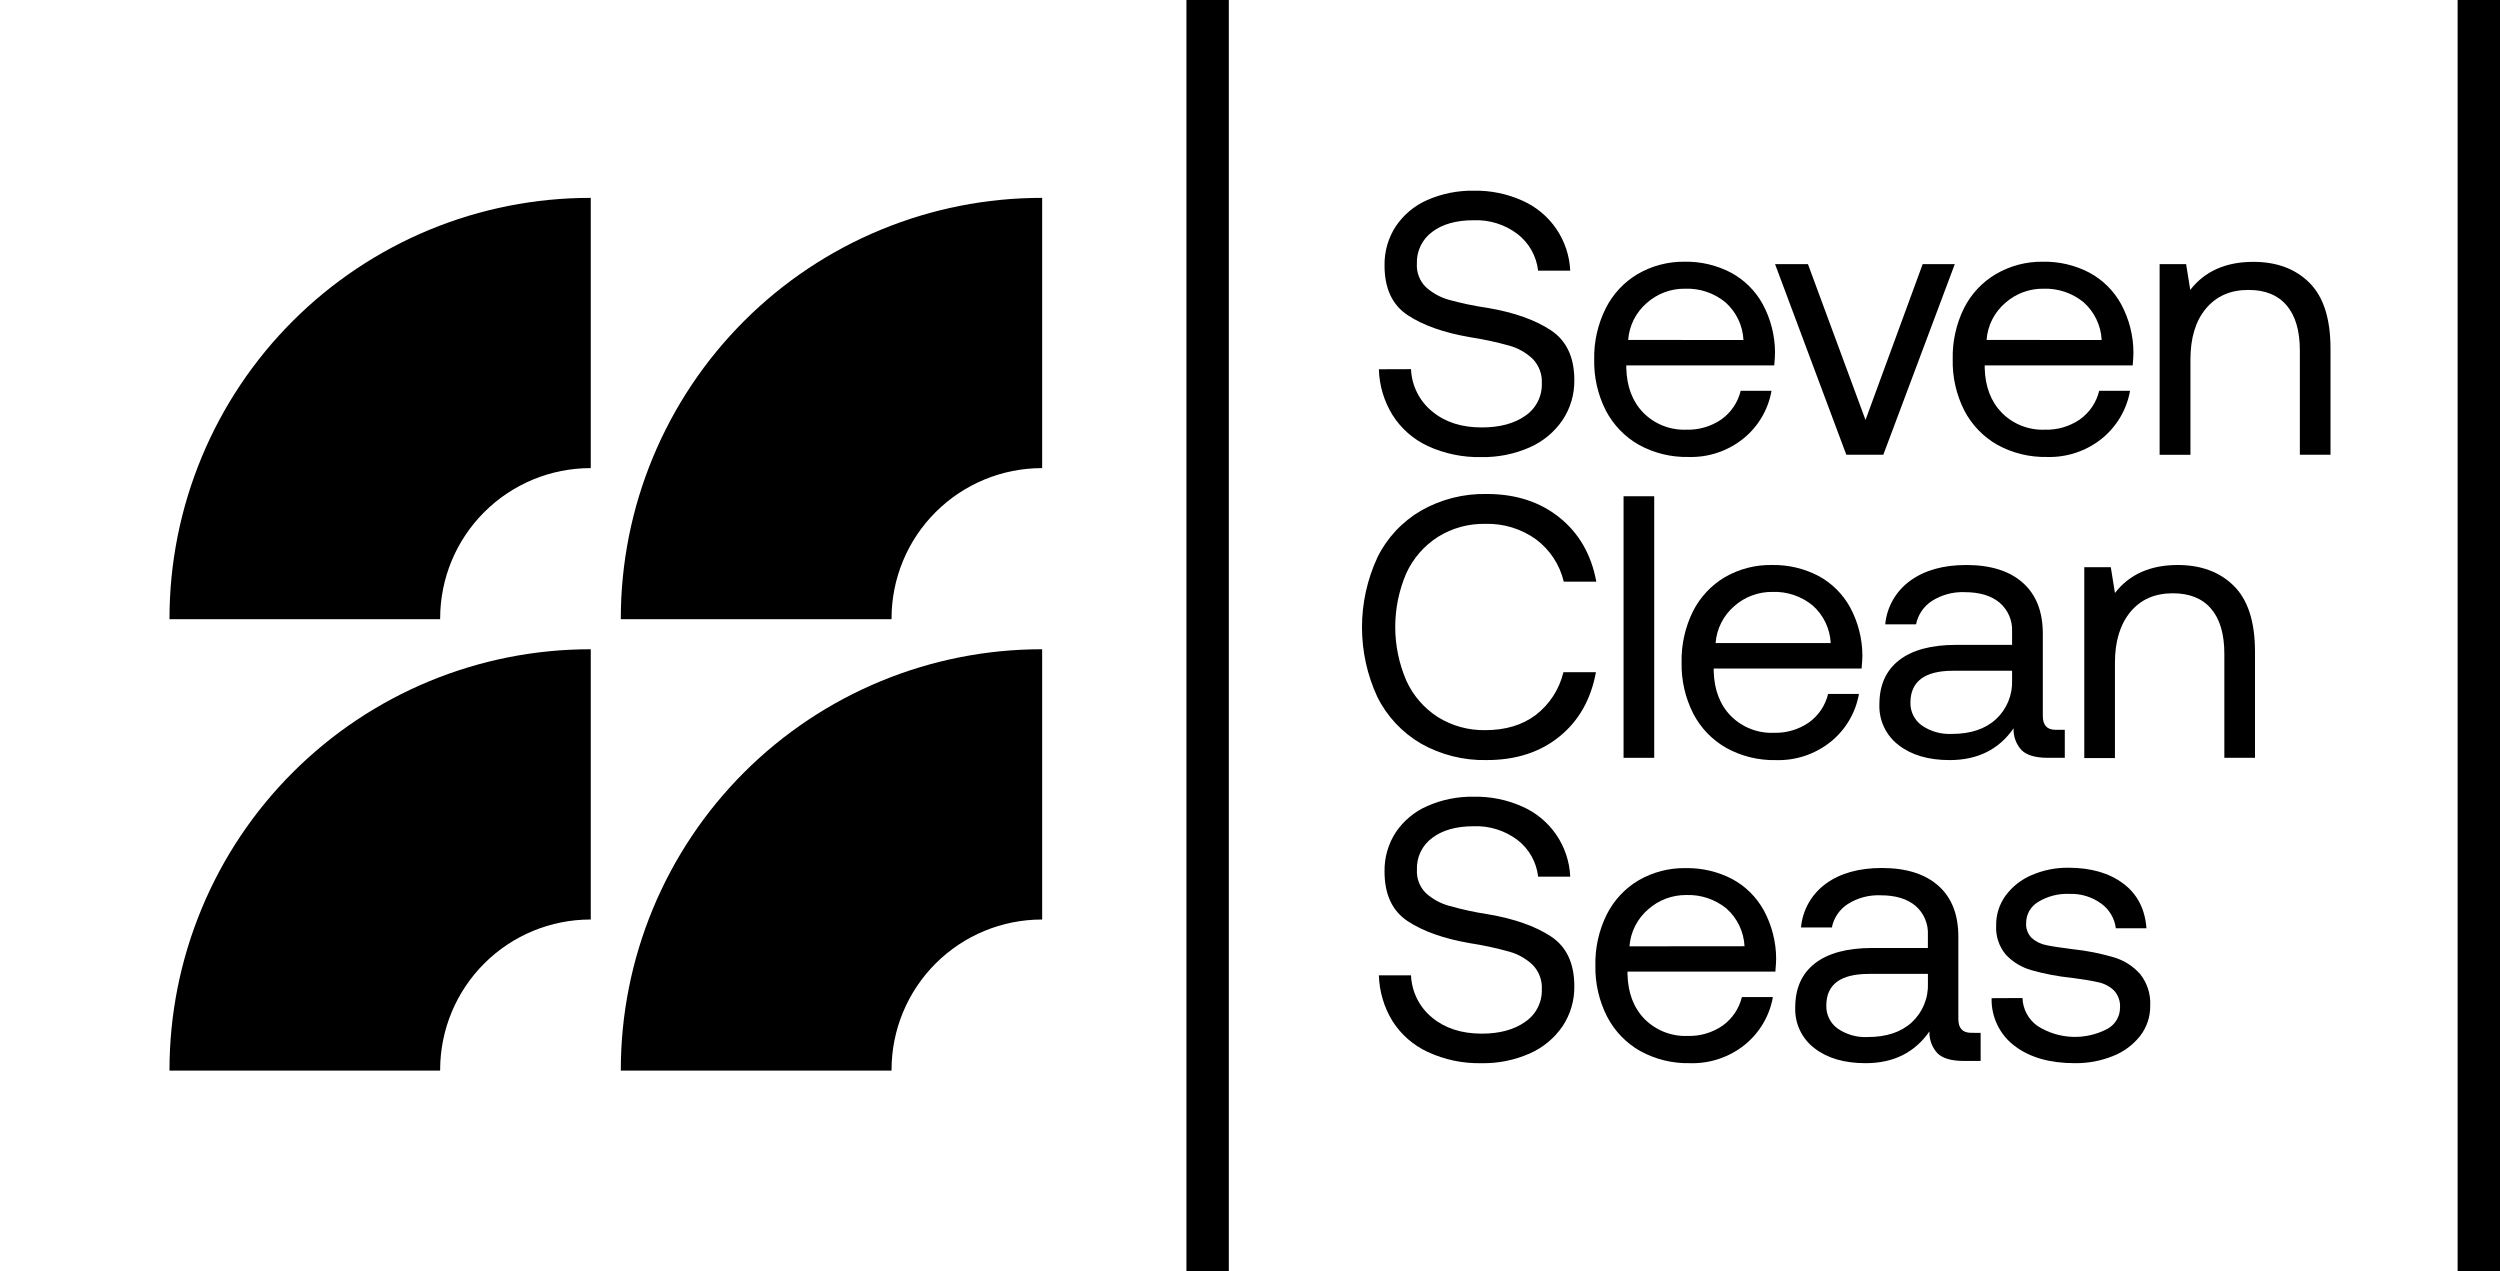
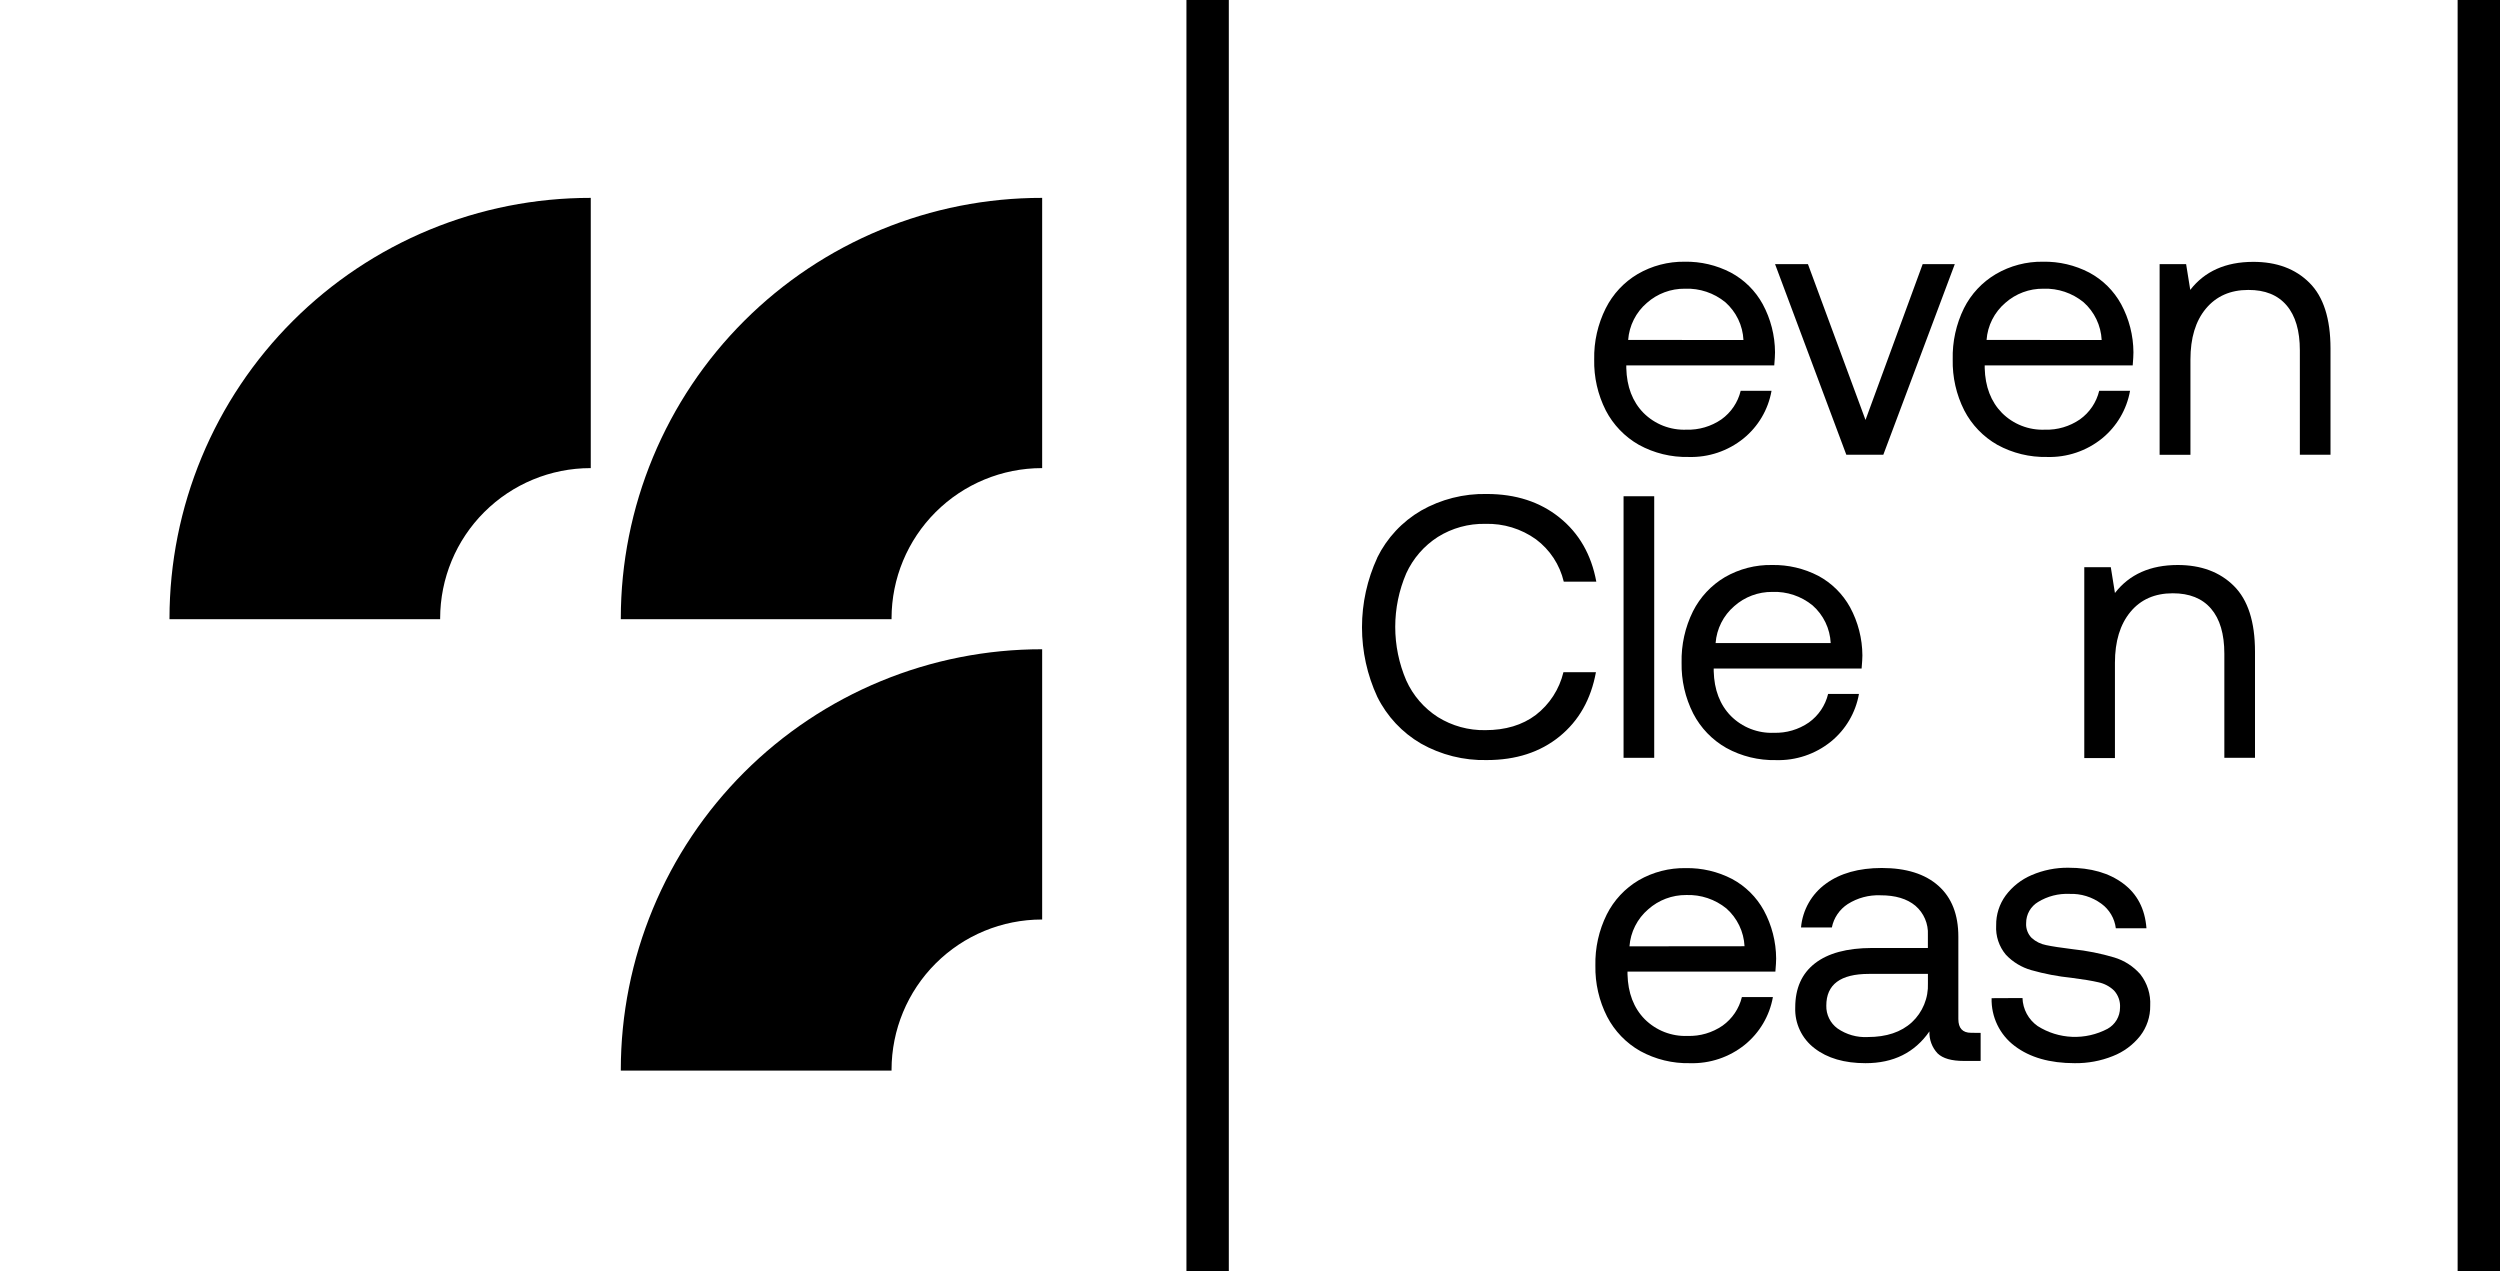
<svg xmlns="http://www.w3.org/2000/svg" width="118" height="60" viewBox="0 0 118 60" fill="none">
  <g clip-path="url(#clip0_389_1096)">
-     <path d="M27.872 30.645H27.884V43.401H27.872C25.991 43.401 24.188 44.147 22.857 45.476C21.526 46.805 20.778 48.608 20.775 50.488C20.775 50.503 20.775 50.517 20.775 50.532H8V50.488C8.002 47.88 8.517 45.298 9.517 42.89C10.516 40.481 11.98 38.293 13.826 36.451C15.671 34.608 17.861 33.147 20.271 32.151C22.681 31.155 25.264 30.643 27.872 30.645V30.645Z" fill="black" />
    <path d="M49.177 30.645H49.19V43.401H49.177C47.297 43.401 45.493 44.147 44.162 45.476C42.832 46.805 42.083 48.608 42.081 50.488C42.081 50.503 42.081 50.517 42.081 50.532H29.302V50.488C29.303 47.88 29.819 45.298 30.819 42.889C31.819 40.48 33.283 38.292 35.129 36.449C36.974 34.607 39.165 33.146 41.576 32.15C43.986 31.154 46.569 30.643 49.177 30.645V30.645Z" fill="black" />
    <path d="M27.872 9.34H27.884V22.095H27.872C25.991 22.095 24.188 22.842 22.857 24.171C21.526 25.499 20.778 27.302 20.775 29.183C20.775 29.197 20.775 29.212 20.775 29.226H8V29.183C8.002 26.575 8.517 23.993 9.517 21.584C10.516 19.176 11.98 16.988 13.826 15.145C15.671 13.303 17.861 11.841 20.271 10.845C22.681 9.849 25.264 9.338 27.872 9.34V9.34Z" fill="black" />
    <path d="M49.177 9.34H49.19V22.095H49.177C47.297 22.095 45.493 22.842 44.162 24.171C42.832 25.499 42.083 27.302 42.081 29.183C42.081 29.197 42.081 29.212 42.081 29.226H29.302V29.183C29.303 26.574 29.819 23.992 30.819 21.584C31.819 19.175 33.283 16.986 35.129 15.144C36.974 13.301 39.165 11.84 41.576 10.844C43.986 9.848 46.569 9.337 49.177 9.34V9.34Z" fill="black" />
-     <path d="M66.6 17.424C66.616 17.81 66.713 18.188 66.887 18.533C67.06 18.878 67.305 19.183 67.605 19.425C68.212 19.927 68.988 20.176 69.934 20.175C70.783 20.175 71.468 19.993 71.988 19.629C72.24 19.46 72.444 19.229 72.581 18.959C72.719 18.688 72.785 18.387 72.774 18.084C72.785 17.874 72.752 17.663 72.677 17.466C72.603 17.269 72.489 17.089 72.341 16.938C72.028 16.641 71.646 16.426 71.23 16.312C70.624 16.143 70.008 16.011 69.386 15.915C68.153 15.704 67.171 15.357 66.442 14.875C65.713 14.392 65.349 13.61 65.35 12.529C65.339 11.876 65.522 11.234 65.878 10.686C66.246 10.138 66.762 9.707 67.367 9.441C68.058 9.138 68.808 8.988 69.563 9.001C70.359 8.985 71.149 9.148 71.874 9.478C72.516 9.766 73.066 10.226 73.461 10.809C73.857 11.391 74.083 12.072 74.114 12.775H72.598C72.56 12.437 72.455 12.109 72.288 11.812C72.121 11.515 71.897 11.255 71.628 11.046C71.035 10.598 70.306 10.368 69.563 10.395C68.74 10.395 68.088 10.577 67.605 10.941C67.369 11.113 67.179 11.341 67.052 11.604C66.925 11.867 66.865 12.157 66.877 12.449C66.865 12.653 66.897 12.856 66.97 13.046C67.043 13.236 67.156 13.409 67.301 13.552C67.614 13.834 67.987 14.039 68.393 14.152C68.998 14.318 69.613 14.446 70.234 14.536C71.468 14.747 72.455 15.097 73.197 15.586C73.938 16.075 74.308 16.86 74.308 17.941C74.318 18.611 74.124 19.269 73.753 19.828C73.367 20.394 72.829 20.84 72.201 21.116C71.482 21.433 70.702 21.589 69.916 21.575C69.047 21.594 68.184 21.416 67.394 21.054C66.709 20.736 66.131 20.227 65.727 19.589C65.326 18.939 65.104 18.194 65.083 17.429L66.6 17.424Z" fill="black" />
    <path d="M75.792 14.549C76.129 13.878 76.652 13.317 77.298 12.935C77.97 12.544 78.736 12.343 79.513 12.353C80.272 12.339 81.023 12.515 81.696 12.866C82.331 13.206 82.853 13.723 83.199 14.354C83.577 15.053 83.777 15.834 83.781 16.629C83.781 16.76 83.769 16.965 83.745 17.247H76.761V17.371C76.783 18.252 77.053 18.957 77.571 19.487C77.836 19.753 78.153 19.96 78.502 20.097C78.852 20.233 79.225 20.296 79.6 20.281C80.188 20.299 80.766 20.128 81.251 19.795C81.706 19.469 82.029 18.991 82.16 18.447H83.616C83.46 19.331 82.99 20.13 82.293 20.696C81.561 21.288 80.641 21.598 79.7 21.569C78.882 21.588 78.073 21.39 77.355 20.996C76.689 20.617 76.146 20.053 75.793 19.373C75.416 18.628 75.228 17.801 75.246 16.965C75.229 16.128 75.417 15.298 75.792 14.549ZM82.291 16.048C82.275 15.709 82.191 15.377 82.044 15.07C81.897 14.764 81.69 14.49 81.436 14.265C80.9 13.827 80.223 13.6 79.531 13.627C78.868 13.619 78.227 13.858 77.731 14.298C77.476 14.517 77.267 14.783 77.116 15.083C76.964 15.383 76.874 15.71 76.849 16.045L82.291 16.048Z" fill="black" />
    <path d="M83.783 12.467H85.335L88.052 19.822L90.75 12.467H92.266L88.893 21.463H87.146L83.783 12.467Z" fill="black" />
    <path d="M92.699 14.549C93.036 13.877 93.56 13.317 94.208 12.935C94.882 12.542 95.65 12.341 96.43 12.353C97.189 12.339 97.939 12.515 98.613 12.866C99.248 13.206 99.77 13.723 100.116 14.354C100.494 15.053 100.694 15.834 100.698 16.629C100.698 16.76 100.687 16.965 100.664 17.247H93.678V17.371C93.701 18.252 93.972 18.957 94.49 19.487C94.755 19.753 95.072 19.961 95.421 20.097C95.77 20.234 96.144 20.296 96.519 20.281C97.108 20.3 97.687 20.129 98.173 19.795C98.629 19.47 98.951 18.991 99.082 18.447H100.538C100.381 19.331 99.911 20.128 99.215 20.696C98.483 21.287 97.563 21.597 96.622 21.569C95.803 21.587 94.994 21.39 94.275 20.996C93.609 20.617 93.067 20.053 92.714 19.373C92.337 18.627 92.15 17.801 92.168 16.965C92.148 16.129 92.33 15.3 92.699 14.549V14.549ZM99.199 16.048C99.182 15.709 99.098 15.377 98.951 15.07C98.805 14.764 98.598 14.49 98.344 14.265C97.81 13.829 97.136 13.602 96.448 13.627C95.785 13.619 95.144 13.858 94.648 14.298C94.393 14.517 94.184 14.783 94.032 15.083C93.881 15.383 93.79 15.71 93.766 16.045L99.199 16.048Z" fill="black" />
    <path d="M109.006 13.348C109.669 14.007 110 15.043 110 16.454V21.464H108.553V16.538C108.553 15.61 108.345 14.902 107.927 14.413C107.51 13.924 106.907 13.681 106.119 13.685C105.273 13.685 104.607 13.98 104.117 14.568C103.628 15.155 103.389 15.956 103.389 16.968V21.466H101.934V12.468H103.185L103.38 13.683C104.063 12.803 105.051 12.362 106.344 12.36C107.454 12.356 108.342 12.685 109.006 13.348Z" fill="black" />
    <path d="M65.009 26.314C65.465 25.391 66.183 24.622 67.072 24.102C68.017 23.564 69.09 23.293 70.176 23.316C71.541 23.316 72.685 23.686 73.608 24.428C74.531 25.169 75.111 26.178 75.346 27.455H73.81C73.621 26.654 73.156 25.946 72.496 25.454C71.801 24.957 70.962 24.701 70.107 24.726C69.317 24.71 68.538 24.924 67.867 25.343C67.215 25.761 66.697 26.358 66.375 27.062C66.032 27.861 65.855 28.721 65.855 29.59C65.855 30.459 66.032 31.319 66.375 32.117C66.694 32.826 67.213 33.427 67.867 33.846C68.538 34.264 69.317 34.478 70.107 34.463C71.059 34.463 71.853 34.224 72.487 33.748C73.141 33.244 73.602 32.531 73.794 31.728H75.328C75.094 33.01 74.52 34.022 73.608 34.763C72.696 35.504 71.552 35.875 70.176 35.875C69.091 35.9 68.018 35.632 67.072 35.098C66.183 34.58 65.466 33.813 65.009 32.892C64.532 31.863 64.286 30.742 64.286 29.607C64.286 28.473 64.532 27.352 65.009 26.322V26.314Z" fill="black" />
    <path d="M76.632 23.423H78.079V35.769H76.632V23.423Z" fill="black" />
    <path d="M79.908 28.855C80.246 28.184 80.769 27.624 81.416 27.241C82.092 26.852 82.86 26.653 83.64 26.668C84.399 26.654 85.149 26.83 85.823 27.179C86.456 27.518 86.976 28.034 87.323 28.662C87.701 29.361 87.901 30.142 87.905 30.936C87.905 31.066 87.892 31.271 87.868 31.555H80.887V31.677C80.91 32.56 81.18 33.266 81.698 33.795C81.963 34.06 82.28 34.268 82.629 34.404C82.979 34.541 83.352 34.604 83.727 34.588C84.315 34.606 84.893 34.436 85.377 34.103C85.833 33.777 86.156 33.298 86.287 32.754H87.743C87.586 33.638 87.117 34.437 86.42 35.003C85.688 35.595 84.768 35.905 83.827 35.877C83.008 35.895 82.2 35.698 81.482 35.303C80.816 34.925 80.273 34.361 79.921 33.681C79.543 32.936 79.355 32.111 79.371 31.277C79.352 30.438 79.536 29.607 79.908 28.855V28.855ZM86.409 30.354C86.393 30.015 86.309 29.683 86.162 29.377C86.014 29.07 85.807 28.797 85.552 28.573C85.018 28.138 84.344 27.912 83.656 27.938C82.994 27.931 82.353 28.17 81.858 28.609C81.604 28.828 81.394 29.094 81.243 29.394C81.092 29.693 81.001 30.02 80.976 30.354H86.409Z" fill="black" />
-     <path d="M97.458 34.446V35.769H96.664C96.087 35.769 95.675 35.652 95.429 35.418C95.298 35.279 95.196 35.116 95.129 34.937C95.062 34.758 95.033 34.568 95.041 34.377C94.346 35.377 93.341 35.876 92.024 35.876C91.025 35.876 90.222 35.641 89.617 35.17C89.322 34.947 89.085 34.655 88.927 34.32C88.769 33.985 88.693 33.617 88.707 33.247C88.707 32.342 89.016 31.648 89.633 31.166C90.251 30.683 91.147 30.44 92.323 30.438H94.97V29.821C94.984 29.561 94.938 29.302 94.835 29.063C94.733 28.824 94.576 28.612 94.379 28.443C93.986 28.116 93.436 27.95 92.73 27.95C92.186 27.928 91.647 28.073 91.187 28.365C90.995 28.489 90.829 28.651 90.701 28.84C90.572 29.03 90.482 29.243 90.438 29.468H88.982C89.021 29.06 89.146 28.665 89.351 28.309C89.555 27.954 89.833 27.647 90.166 27.408C90.843 26.916 91.723 26.669 92.805 26.668C93.956 26.668 94.847 26.947 95.476 27.506C96.106 28.066 96.421 28.868 96.421 29.914V33.795C96.421 34.229 96.62 34.446 97.019 34.446H97.458ZM94.97 31.66H92.183C90.848 31.66 90.178 32.16 90.172 33.16C90.167 33.368 90.212 33.575 90.304 33.763C90.397 33.95 90.533 34.112 90.701 34.235C91.119 34.525 91.622 34.668 92.13 34.641C93.013 34.641 93.707 34.409 94.212 33.944C94.464 33.71 94.662 33.424 94.793 33.106C94.924 32.787 94.984 32.445 94.97 32.101V31.66Z" fill="black" />
    <path d="M105.438 27.655C106.103 28.314 106.436 29.349 106.436 30.76V35.769H104.989V30.856C104.989 29.926 104.78 29.217 104.363 28.731C103.946 28.244 103.343 28.002 102.554 28.003C101.705 28.003 101.038 28.297 100.553 28.886C100.068 29.474 99.825 30.273 99.825 31.284V35.782H98.378V26.773H99.63L99.825 27.99C100.506 27.11 101.493 26.669 102.787 26.668C103.891 26.668 104.775 26.997 105.438 27.655Z" fill="black" />
-     <path d="M66.6 46.036C66.616 46.422 66.714 46.8 66.887 47.146C67.06 47.491 67.305 47.795 67.605 48.038C68.212 48.537 68.988 48.787 69.934 48.788C70.783 48.788 71.468 48.602 71.988 48.231C72.24 48.062 72.444 47.831 72.581 47.561C72.719 47.291 72.785 46.991 72.774 46.688C72.785 46.477 72.752 46.267 72.677 46.07C72.603 45.872 72.489 45.693 72.341 45.542C72.028 45.245 71.646 45.03 71.23 44.916C70.624 44.747 70.008 44.614 69.386 44.519C68.153 44.307 67.171 43.96 66.442 43.478C65.713 42.997 65.349 42.214 65.35 41.131C65.339 40.478 65.523 39.836 65.878 39.288C66.247 38.74 66.764 38.309 67.368 38.045C68.06 37.741 68.809 37.591 69.565 37.605C70.361 37.589 71.15 37.751 71.876 38.08C72.518 38.367 73.068 38.828 73.464 39.411C73.859 39.994 74.085 40.675 74.115 41.378H72.6C72.562 41.04 72.456 40.713 72.29 40.416C72.123 40.119 71.899 39.858 71.63 39.65C71.037 39.202 70.307 38.972 69.565 38.998C68.742 38.998 68.09 39.18 67.607 39.544C67.371 39.716 67.18 39.944 67.053 40.207C66.926 40.47 66.867 40.761 66.879 41.053C66.867 41.256 66.899 41.46 66.972 41.65C67.045 41.84 67.158 42.012 67.303 42.155C67.616 42.437 67.989 42.642 68.395 42.754C68.997 42.925 69.61 43.058 70.229 43.153C71.466 43.362 72.455 43.71 73.197 44.195C73.938 44.68 74.308 45.465 74.308 46.55C74.318 47.221 74.125 47.879 73.753 48.438C73.367 49.004 72.829 49.45 72.201 49.725C71.482 50.043 70.702 50.199 69.916 50.183C69.046 50.201 68.183 50.02 67.394 49.654C66.71 49.339 66.131 48.834 65.727 48.198C65.327 47.547 65.105 46.801 65.083 46.036H66.6Z" fill="black" />
    <path d="M75.839 43.163C76.176 42.491 76.699 41.931 77.346 41.548C78.021 41.159 78.79 40.961 79.569 40.975C80.328 40.962 81.079 41.137 81.753 41.487C82.385 41.826 82.906 42.341 83.252 42.97C83.63 43.668 83.83 44.45 83.834 45.244C83.834 45.373 83.822 45.579 83.798 45.861H76.818V45.985C76.84 46.868 77.11 47.574 77.628 48.103C77.893 48.368 78.21 48.575 78.559 48.712C78.908 48.848 79.282 48.911 79.656 48.896C80.244 48.914 80.822 48.744 81.307 48.41C81.762 48.084 82.085 47.606 82.217 47.062H83.681C83.524 47.946 83.054 48.744 82.357 49.311C81.625 49.901 80.706 50.21 79.766 50.182C78.946 50.201 78.137 50.003 77.418 49.609C76.752 49.231 76.21 48.668 75.857 47.988C75.477 47.243 75.287 46.415 75.302 45.579C75.283 44.742 75.467 43.913 75.839 43.163V43.163ZM82.342 44.662C82.325 44.323 82.241 43.991 82.094 43.685C81.947 43.379 81.741 43.105 81.487 42.88C80.953 42.446 80.279 42.22 79.591 42.245C78.928 42.24 78.287 42.481 77.793 42.922C77.538 43.141 77.329 43.407 77.178 43.707C77.026 44.006 76.936 44.333 76.911 44.667L82.342 44.662Z" fill="black" />
    <path d="M93.486 48.753V50.076H92.692C92.115 50.076 91.704 49.96 91.457 49.723C91.326 49.584 91.224 49.421 91.158 49.242C91.091 49.063 91.061 48.873 91.069 48.682C90.375 49.683 89.37 50.183 88.054 50.182C87.053 50.182 86.25 49.947 85.645 49.478C85.35 49.254 85.113 48.962 84.955 48.627C84.796 48.292 84.721 47.924 84.735 47.554C84.735 46.648 85.044 45.954 85.661 45.473C86.279 44.991 87.175 44.748 88.351 44.745H90.996V44.126C91.01 43.867 90.963 43.608 90.861 43.37C90.759 43.132 90.604 42.92 90.407 42.751C90.011 42.421 89.461 42.256 88.756 42.258C88.212 42.236 87.674 42.38 87.213 42.672C87.021 42.797 86.856 42.959 86.727 43.148C86.598 43.337 86.509 43.55 86.464 43.775H85.008C85.044 43.367 85.168 42.971 85.37 42.615C85.573 42.258 85.85 41.95 86.182 41.71C86.856 41.217 87.735 40.971 88.818 40.969C89.971 40.969 90.862 41.249 91.491 41.808C92.121 42.367 92.435 43.17 92.434 44.215V48.097C92.434 48.531 92.634 48.748 93.034 48.748L93.486 48.753ZM90.998 45.968H88.212C86.871 45.968 86.2 46.467 86.202 47.467C86.196 47.675 86.242 47.882 86.334 48.069C86.425 48.257 86.561 48.419 86.729 48.542C87.148 48.833 87.651 48.976 88.159 48.948C89.04 48.948 89.734 48.716 90.241 48.251C90.493 48.017 90.691 47.73 90.821 47.412C90.952 47.094 91.012 46.752 90.998 46.408V45.968Z" fill="black" />
    <path d="M95.461 47.107C95.47 47.368 95.539 47.623 95.663 47.853C95.787 48.082 95.963 48.28 96.177 48.43C96.666 48.74 97.228 48.916 97.808 48.939C98.386 48.962 98.961 48.831 99.474 48.561C99.652 48.463 99.801 48.319 99.905 48.144C100.009 47.969 100.065 47.769 100.065 47.566C100.075 47.418 100.056 47.27 100.007 47.131C99.959 46.991 99.882 46.863 99.783 46.754C99.581 46.559 99.329 46.425 99.055 46.366C98.755 46.295 98.327 46.224 97.781 46.154C97.137 46.089 96.499 45.967 95.876 45.79C95.418 45.66 95.003 45.409 94.677 45.062C94.353 44.676 94.189 44.18 94.219 43.677C94.211 43.171 94.369 42.676 94.668 42.267C94.984 41.843 95.407 41.511 95.894 41.304C96.441 41.069 97.031 40.95 97.627 40.957C98.686 40.957 99.547 41.204 100.211 41.699C100.875 42.192 101.244 42.898 101.313 43.815H99.867C99.839 43.584 99.763 43.361 99.645 43.161C99.526 42.961 99.368 42.787 99.179 42.651C98.745 42.334 98.217 42.172 97.68 42.192C97.159 42.168 96.643 42.301 96.198 42.573C96.026 42.675 95.883 42.821 95.784 42.995C95.685 43.17 95.633 43.367 95.634 43.568C95.625 43.698 95.644 43.828 95.69 43.95C95.735 44.071 95.806 44.182 95.898 44.274C96.09 44.445 96.324 44.561 96.577 44.609C96.853 44.669 97.274 44.732 97.84 44.803C98.5 44.872 99.152 45.002 99.788 45.191C100.266 45.334 100.693 45.609 101.022 45.984C101.352 46.406 101.519 46.933 101.49 47.467C101.498 47.983 101.33 48.487 101.015 48.896C100.677 49.322 100.233 49.65 99.727 49.847C99.155 50.077 98.543 50.19 97.927 50.182C96.751 50.182 95.808 49.912 95.096 49.372C94.746 49.111 94.465 48.769 94.275 48.376C94.085 47.983 93.992 47.55 94.004 47.114L95.461 47.107Z" fill="black" />
    <path fill-rule="evenodd" clip-rule="evenodd" d="M56 60L56 -8.74228e-08L58 0L58 60L56 60Z" fill="black" />
    <path fill-rule="evenodd" clip-rule="evenodd" d="M116 60L116 -8.74228e-08L118 0L118 60L116 60Z" fill="black" />
  </g>
  <defs>
    <clipPath id="clip0_389_1096">
      <rect width="118" height="60" fill="white" />
    </clipPath>
  </defs>
</svg>